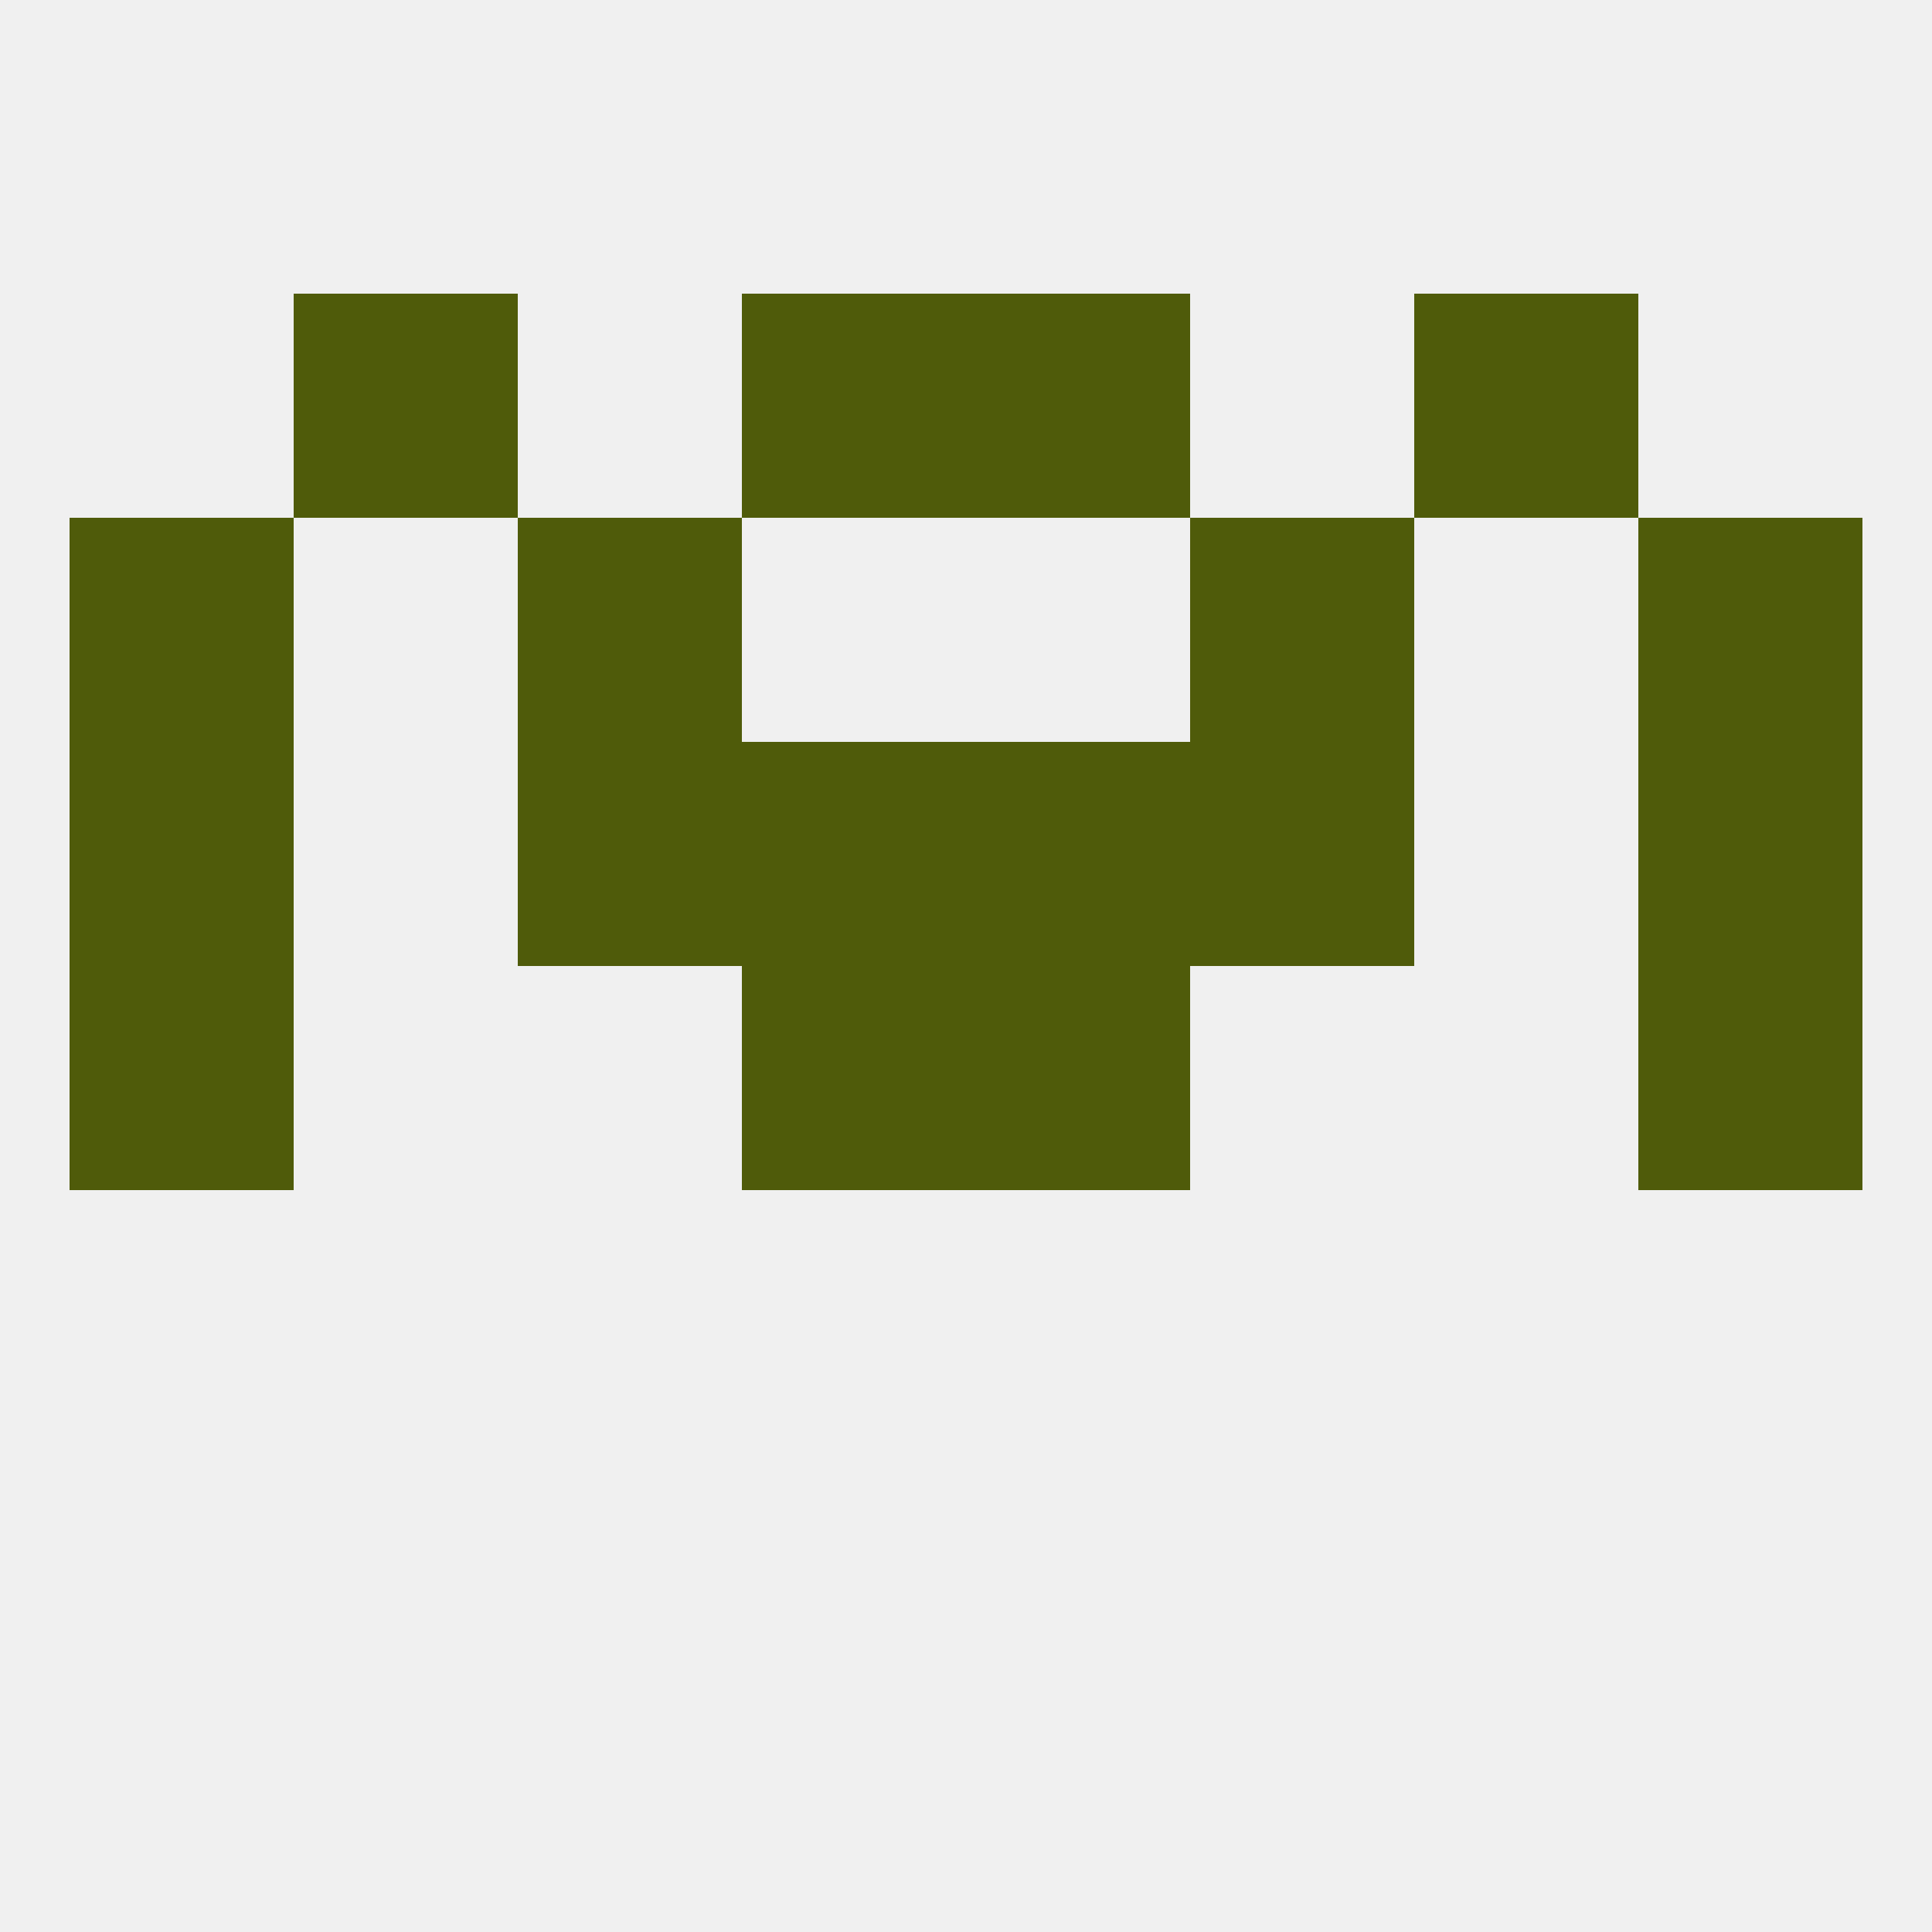
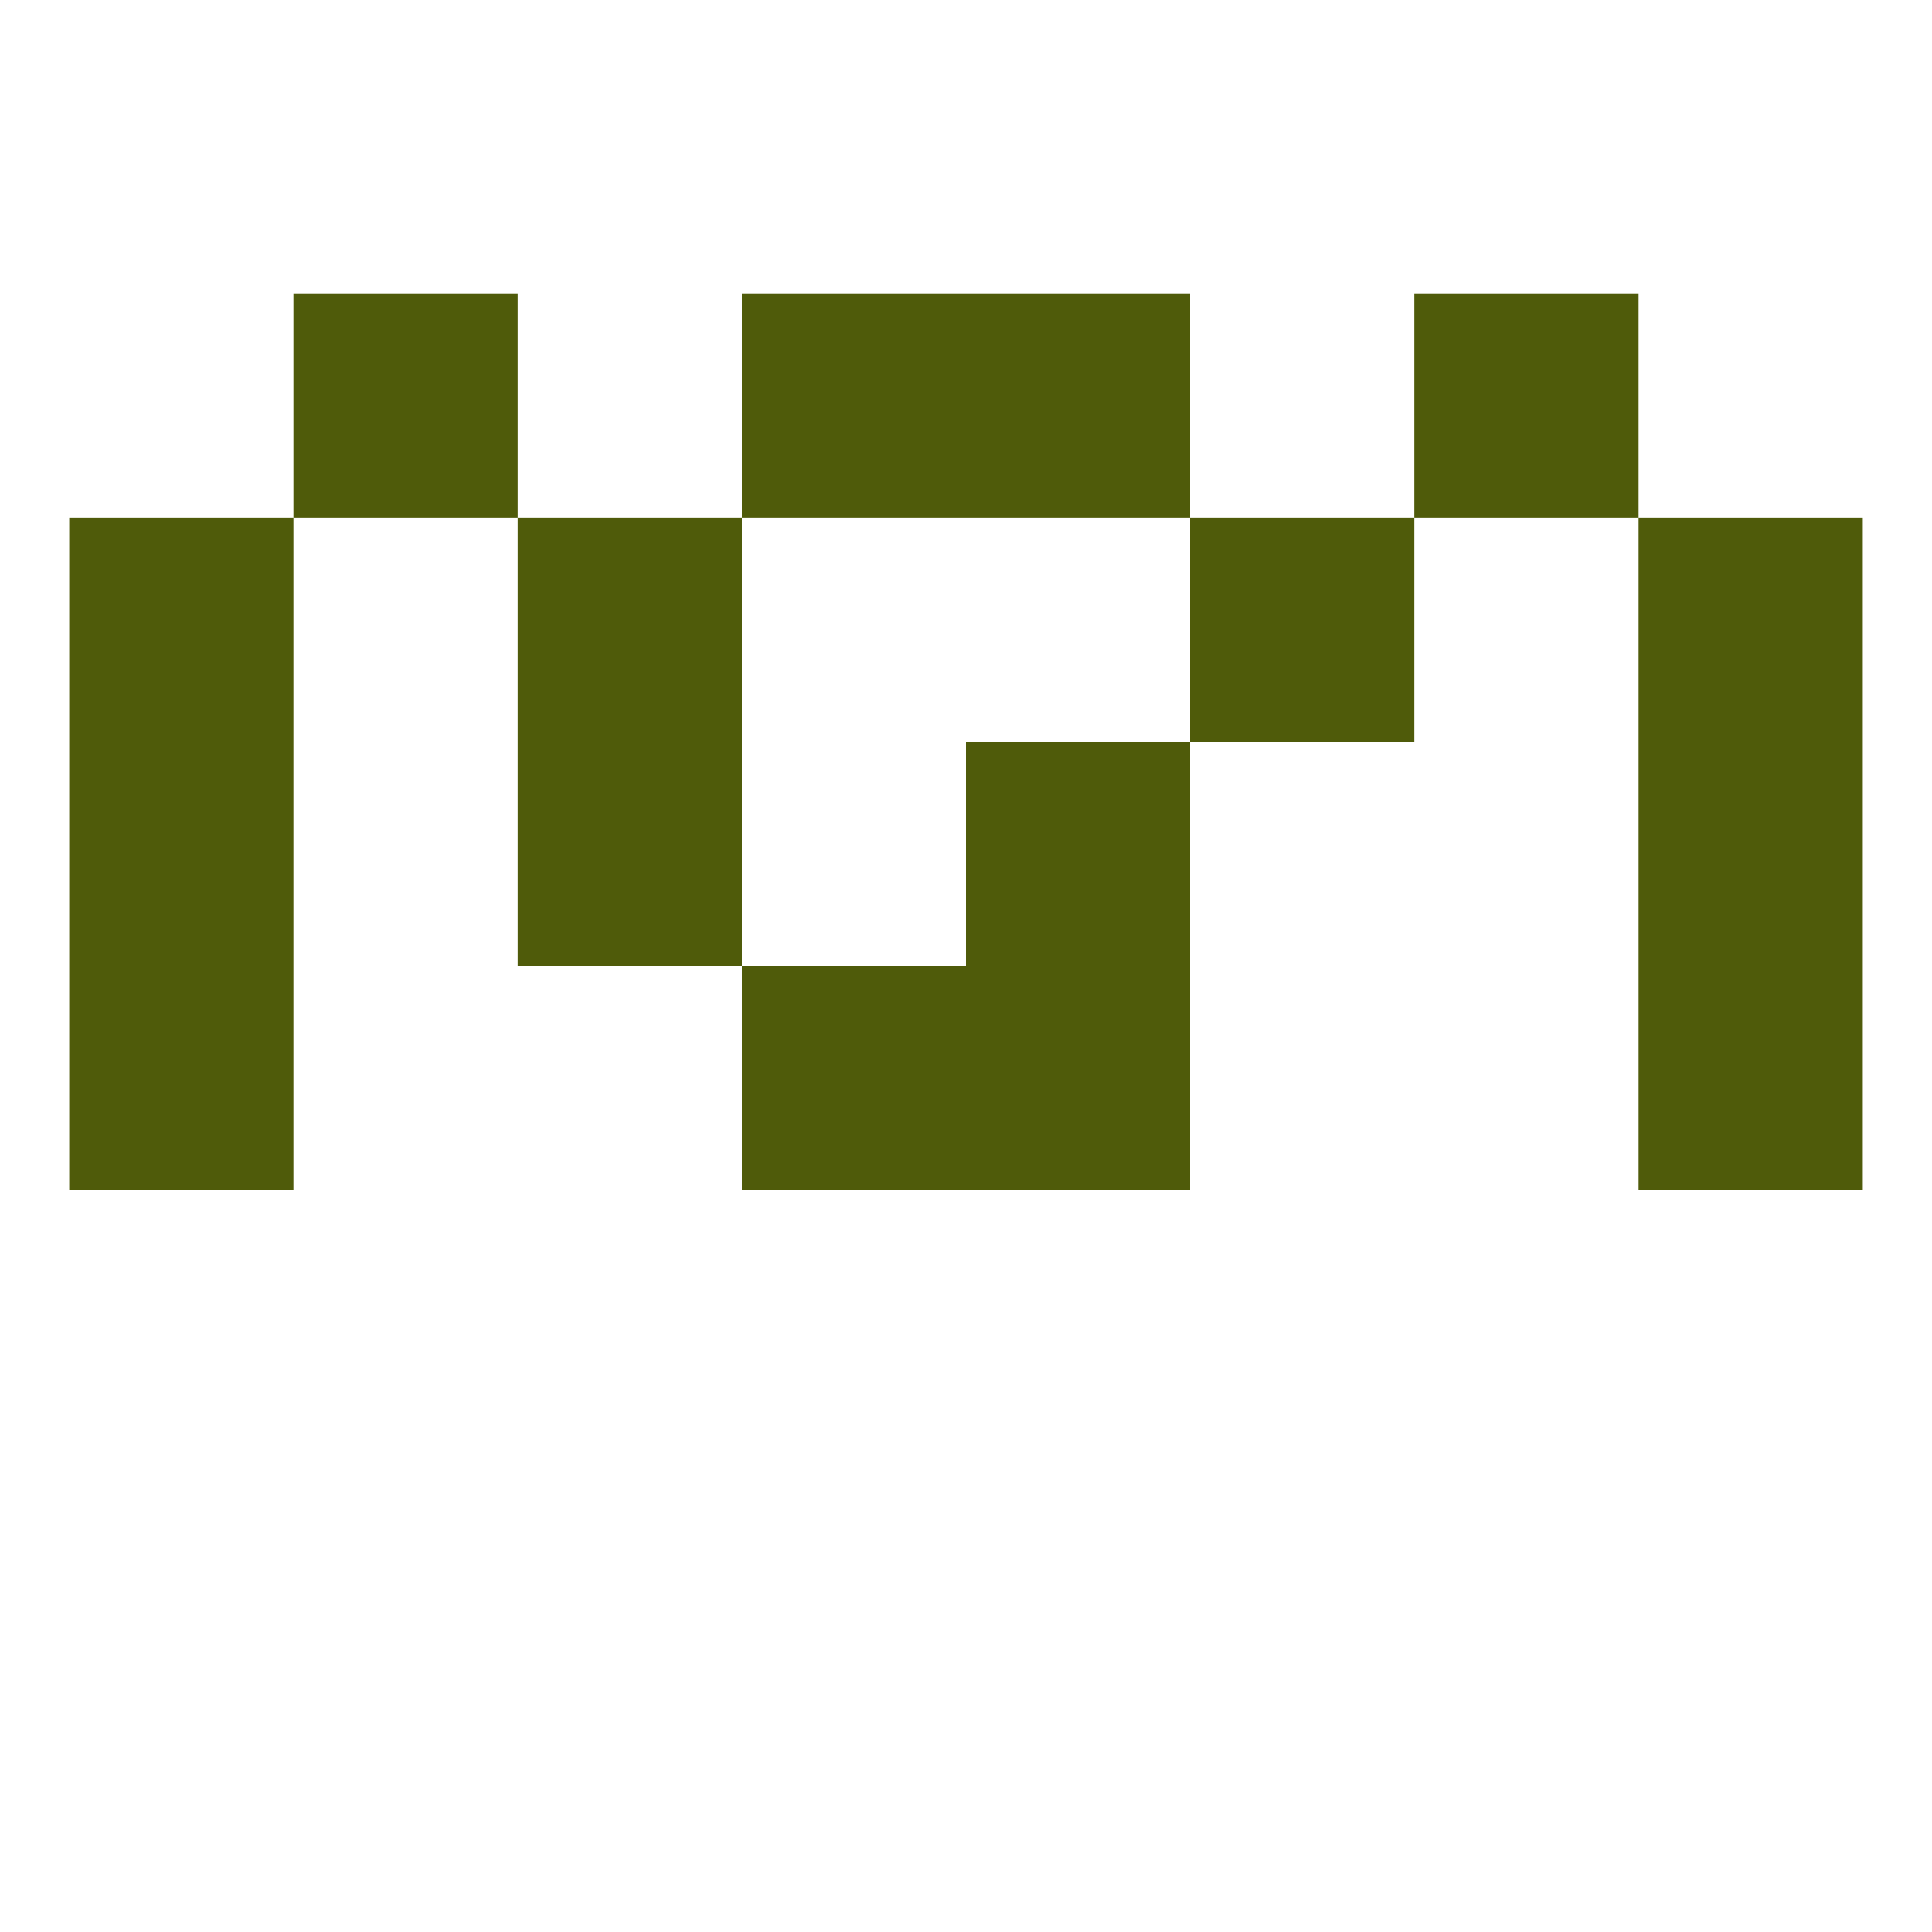
<svg xmlns="http://www.w3.org/2000/svg" version="1.1" baseprofile="full" width="250" height="250" viewBox="0 0 250 250">
-   <rect width="100%" height="100%" fill="rgba(240,240,240,255)" />
  <rect x="9" y="96" width="29" height="29" fill="rgba(79,91,10,255)" />
  <rect x="212" y="96" width="29" height="29" fill="rgba(79,91,10,255)" />
-   <rect x="96" y="96" width="29" height="29" fill="rgba(79,91,10,255)" />
  <rect x="125" y="96" width="29" height="29" fill="rgba(79,91,10,255)" />
  <rect x="67" y="96" width="29" height="29" fill="rgba(79,91,10,255)" />
-   <rect x="154" y="96" width="29" height="29" fill="rgba(79,91,10,255)" />
  <rect x="67" y="67" width="29" height="29" fill="rgba(79,91,10,255)" />
  <rect x="154" y="67" width="29" height="29" fill="rgba(79,91,10,255)" />
  <rect x="9" y="67" width="29" height="29" fill="rgba(79,91,10,255)" />
  <rect x="212" y="67" width="29" height="29" fill="rgba(79,91,10,255)" />
  <rect x="183" y="38" width="29" height="29" fill="rgba(79,91,10,255)" />
  <rect x="96" y="38" width="29" height="29" fill="rgba(79,91,10,255)" />
  <rect x="125" y="38" width="29" height="29" fill="rgba(79,91,10,255)" />
  <rect x="38" y="38" width="29" height="29" fill="rgba(79,91,10,255)" />
  <rect x="9" y="125" width="29" height="29" fill="rgba(79,91,10,255)" />
  <rect x="212" y="125" width="29" height="29" fill="rgba(79,91,10,255)" />
  <rect x="96" y="125" width="29" height="29" fill="rgba(79,91,10,255)" />
  <rect x="125" y="125" width="29" height="29" fill="rgba(79,91,10,255)" />
</svg>